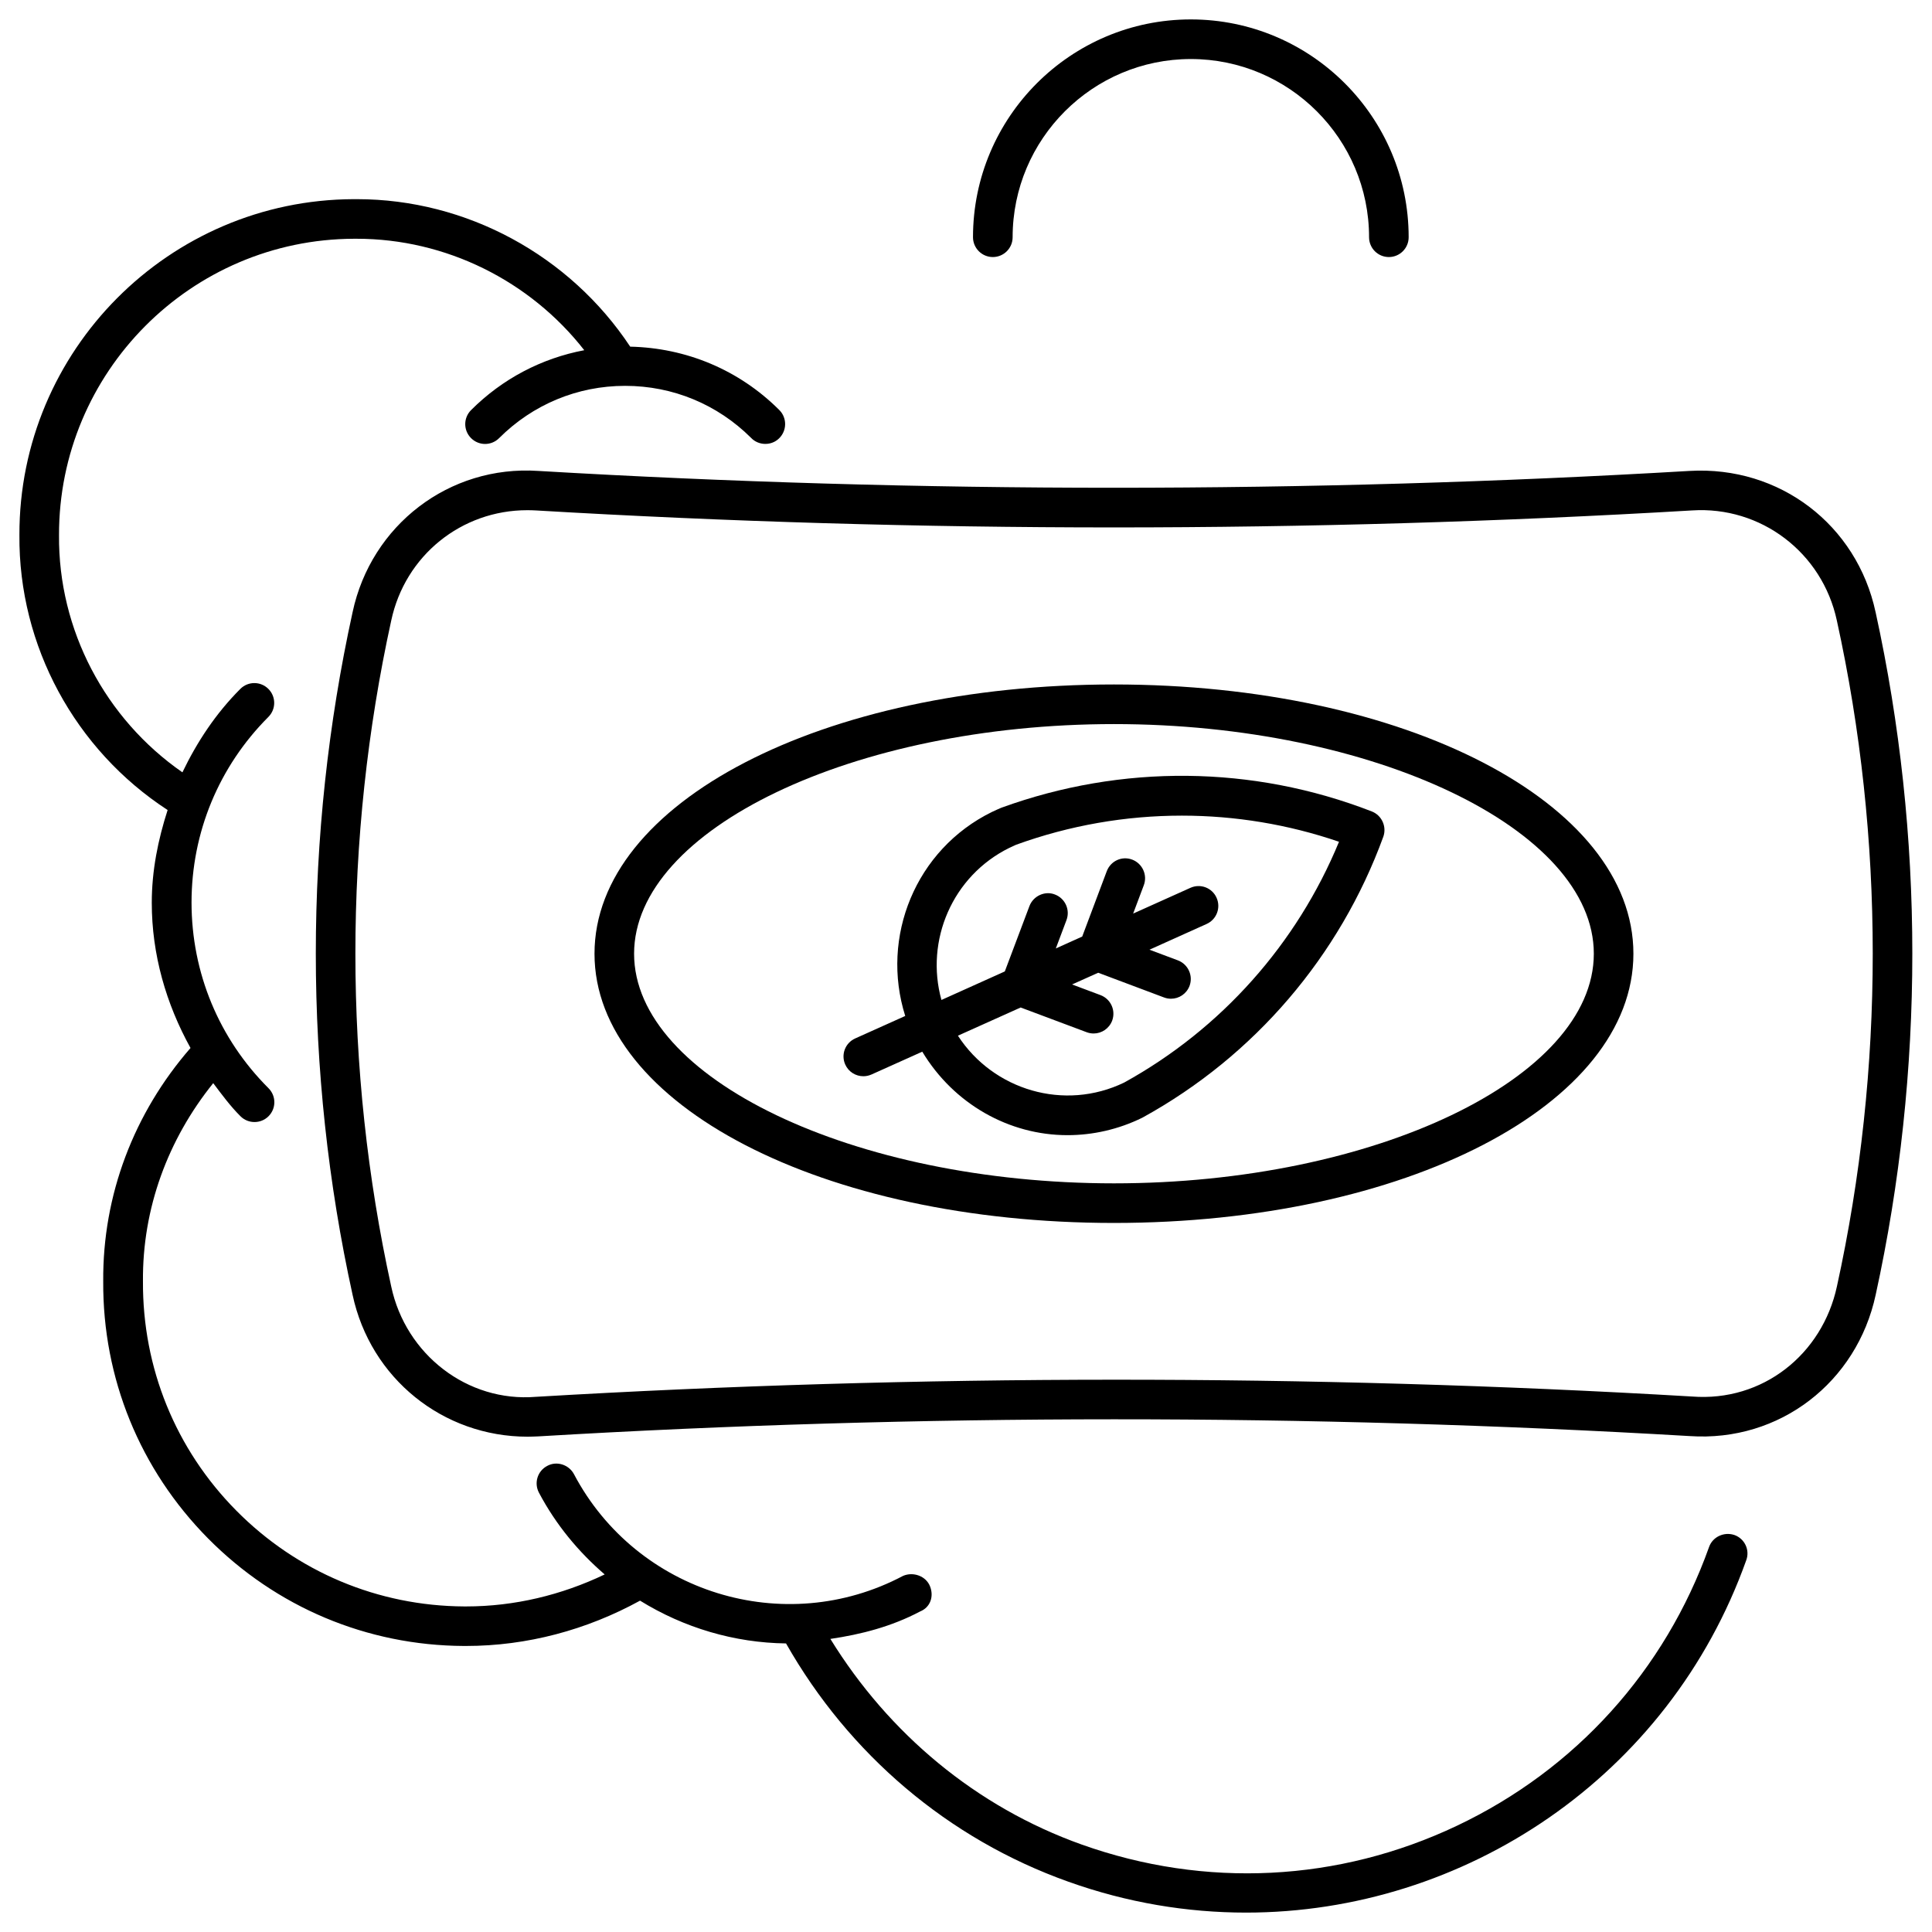
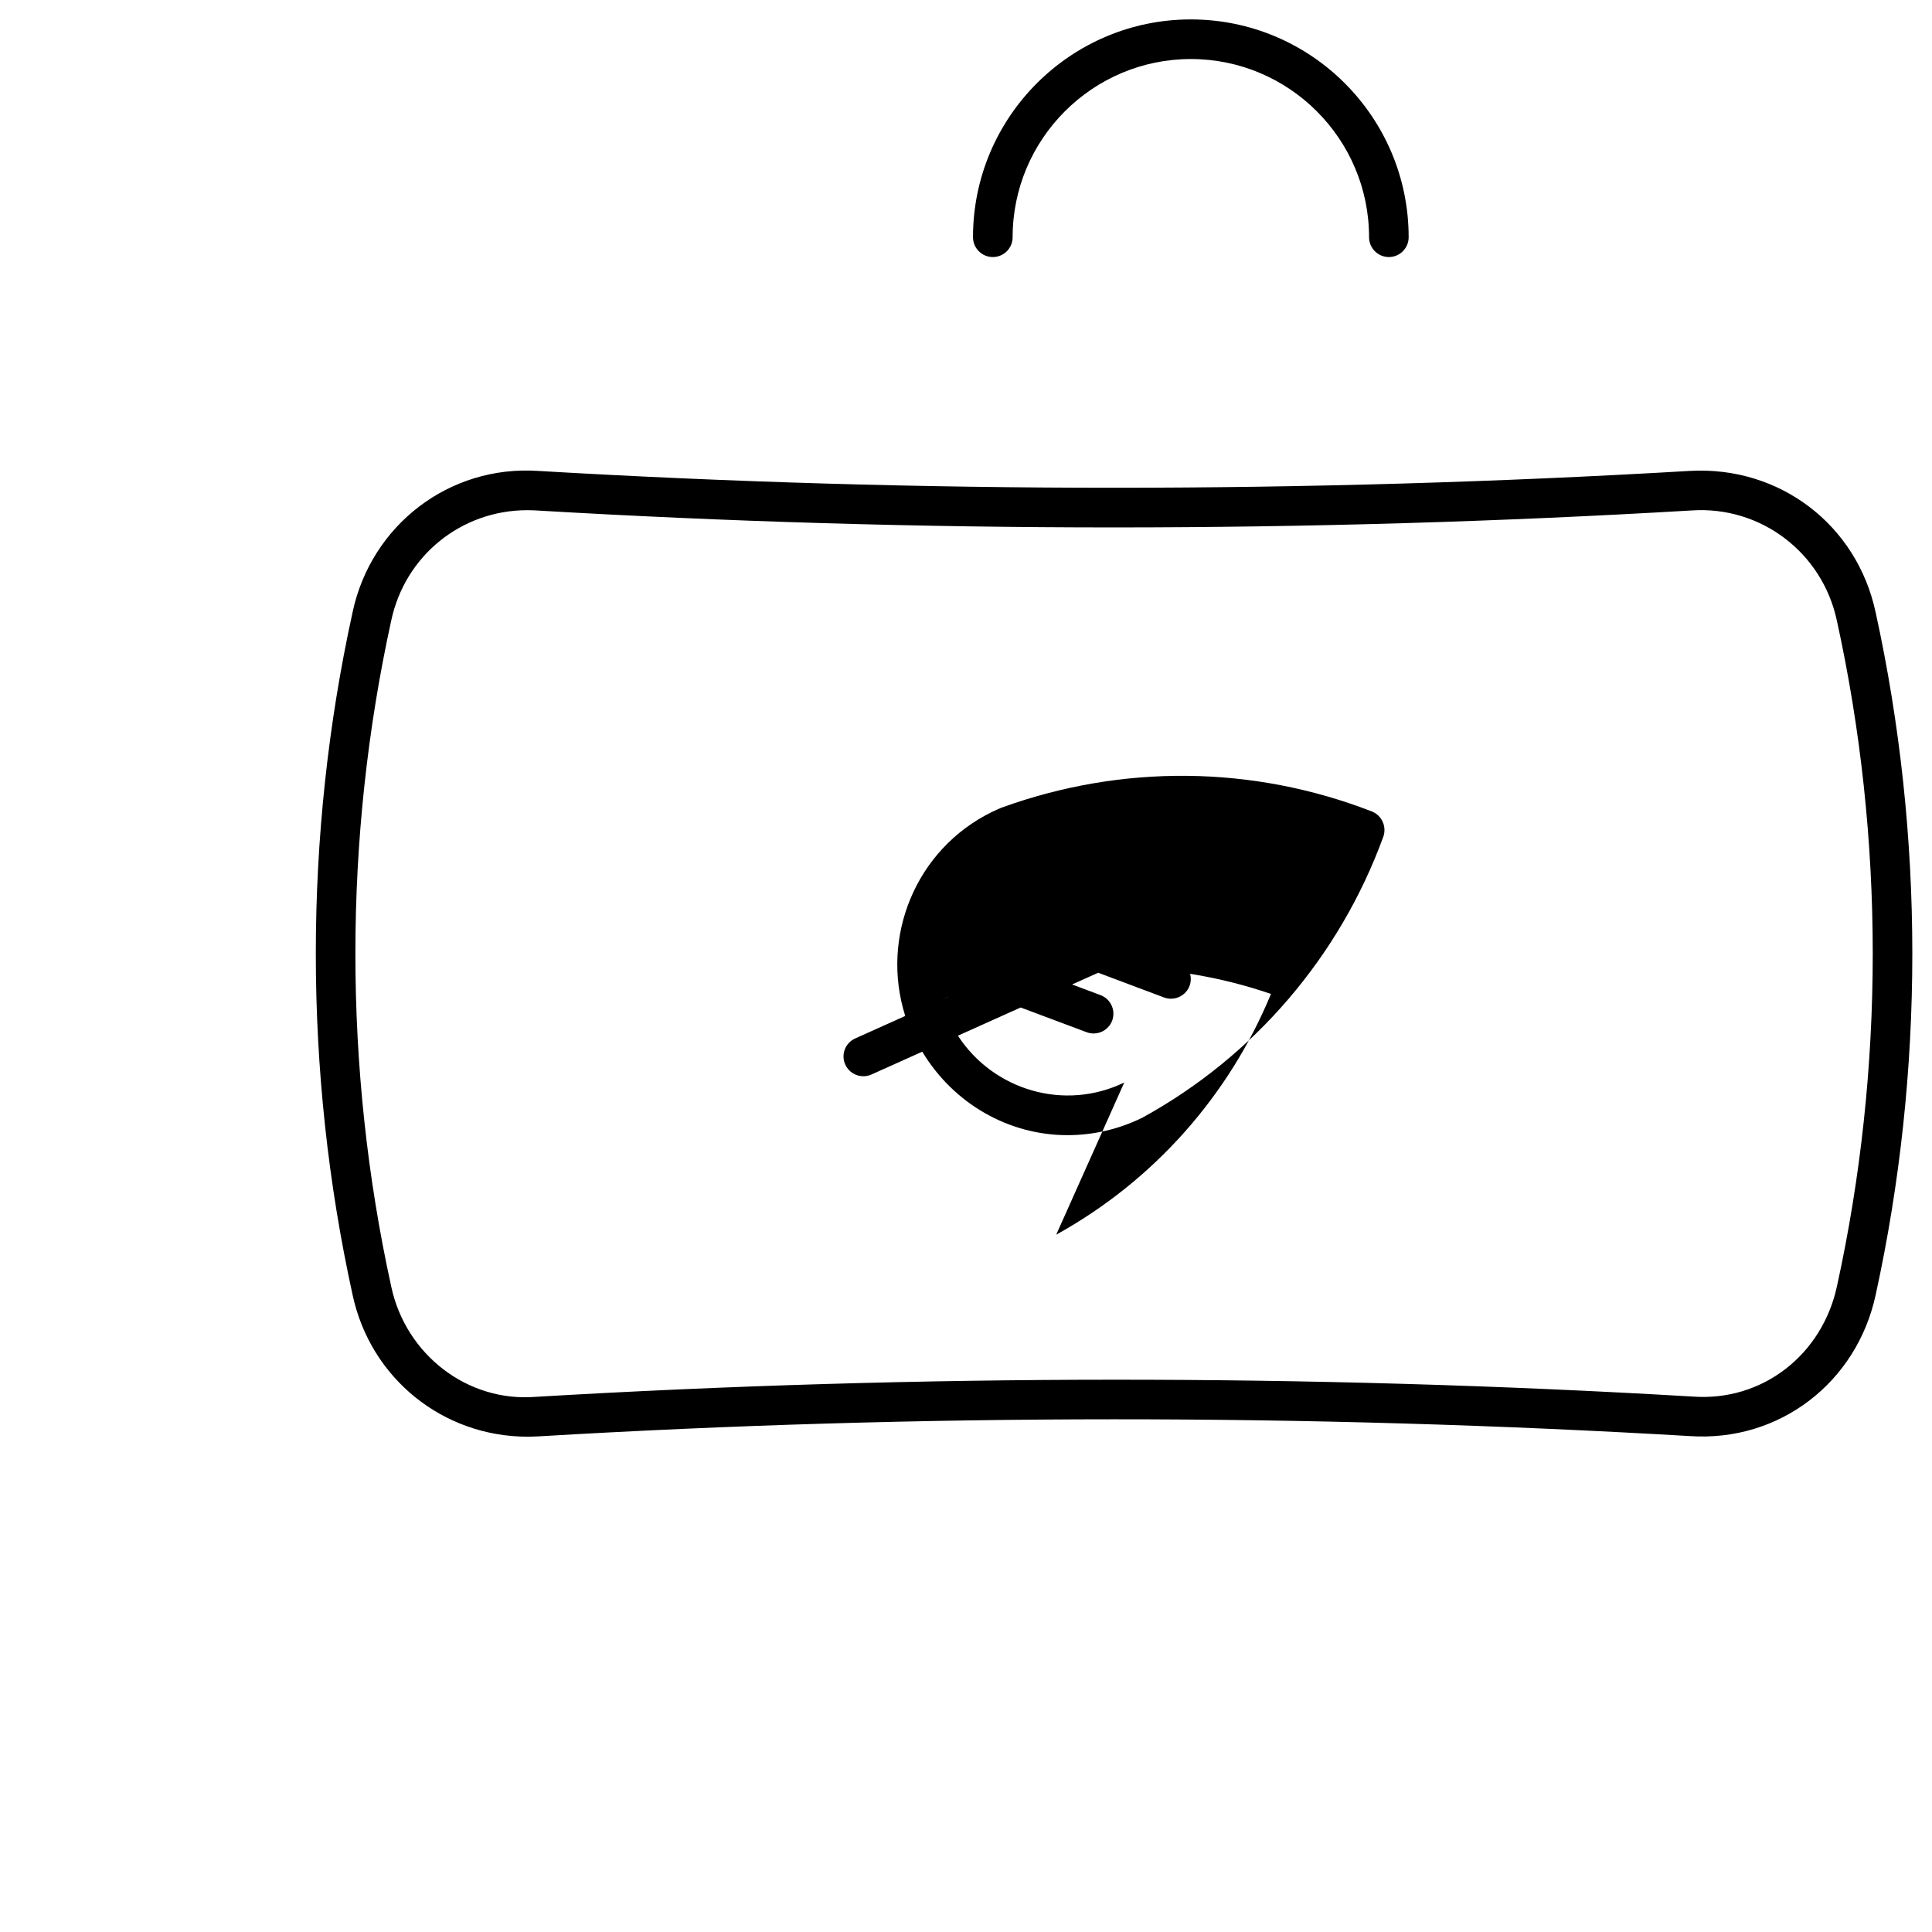
<svg xmlns="http://www.w3.org/2000/svg" fill="#000000" width="800px" height="800px" version="1.1" viewBox="144 144 512 512">
  <g>
    <path d="m407.11 212.12c2.898 0 5.246-2.352 5.246-5.246 0-26.051 21.203-47.23 47.23-47.23 26.031 0 47.23 21.18 47.23 47.23 0 2.898 2.352 5.246 5.246 5.246 2.898 0 5.246-2.352 5.246-5.246 0-31.844-25.883-57.727-57.727-57.727s-57.727 25.883-57.727 57.727c0.008 2.894 2.359 5.246 5.254 5.246z" />
-     <path d="m603.62 550.79c-2.664-0.902-5.731 0.441-6.695 3.168-11.691 32.746-35.414 58.988-66.797 73.871-31.383 14.906-66.711 16.668-99.461 4.996-27.961-9.973-51.117-29.367-66.609-54.496 8.125-1.195 16.184-3.254 23.805-7.285 2.688-1.09 3.672-3.969 2.602-6.656-1.07-2.731-4.449-3.926-7.137-2.769-31.445 16.648-70.598 4.535-87.223-26.953-1.363-2.539-4.578-3.57-7.094-2.184-2.562 1.344-3.547 4.512-2.184 7.094 4.512 8.523 10.516 15.723 17.422 21.664-11.461 5.481-23.953 8.48-36.715 8.48h-0.523c-22.859-0.125-44.312-9.152-60.395-25.402-16.078-16.246-24.855-37.809-24.73-60.75-0.168-19.332 6.613-37.617 18.621-52.523 2.266 3 4.492 6.047 7.223 8.773 1.027 1.027 2.371 1.531 3.715 1.531s2.688-0.504 3.715-1.531c2.059-2.059 2.059-5.375 0-7.43-13.141-13.121-20.383-30.586-20.402-49.184 0-18.578 7.223-36.043 20.363-49.207 2.059-2.059 2.059-5.375 0-7.43-2.059-2.059-5.375-2.059-7.43 0-6.531 6.535-11.484 14.07-15.348 22.109-20.445-14.191-32.914-37.699-32.703-62.848-0.086-43.184 34.949-78.406 78.152-78.555h0.754c23.594 0 45.91 11.125 60.289 29.535-11.293 2.141-21.684 7.559-29.996 15.871-2.059 2.059-2.059 5.375 0 7.43 2.059 2.059 5.375 2.059 7.43 0 8.922-8.922 20.781-13.855 33.379-13.855h0.043c12.594 0 24.414 4.891 33.336 13.77 0.988 1.051 2.371 1.617 3.801 1.617 0.797 0 1.594-0.168 2.352-0.547 2.578-1.316 3.629-4.469 2.328-7.07-0.254-0.523-0.609-0.988-1.031-1.406-10.602-10.578-24.562-16.414-39.465-16.75-16.016-24.184-43.371-39.086-72.422-39.086h-0.859c-48.953 0.164-88.691 40.113-88.586 89.004-0.25 29.41 14.777 56.93 39.277 72.883-2.539 7.871-4.199 16.059-4.199 24.562 0 13.75 3.801 26.809 10.266 38.5-14.988 17.215-23.32 38.961-23.133 61.863-0.148 25.672 9.719 49.836 27.773 68.098 18.055 18.242 42.133 28.383 67.785 28.508h0.586c16.164 0 31.973-4.242 46.121-12.008 11.629 7.199 25.023 11.168 38.688 11.336 16.668 29.348 42.973 51.809 74.816 63.145 15.555 5.562 31.445 8.188 47.086 8.188 57.793 0 112.08-35.918 132.57-93.395 1-2.707-0.426-5.711-3.156-6.676z" />
    <path d="m641.05 306.23c-4.953-23.113-25.402-38.812-49.289-37.43-101.22 5.941-203.89 5.961-305.12 0-23.594-1.574-44.293 14.359-49.203 37.449-12.992 59.199-12.992 121.75 0 180.89 4.746 22.188 23.992 37.598 46.371 37.598 0.945 0 1.891-0.043 2.856-0.082 101.2-6.023 203.88-6.023 305.1-0.082 23.91 1.637 44.336-14.316 49.309-37.43 12.953-59.176 12.953-121.73-0.02-180.91zm-10.246 178.68c-3.883 18.012-19.691 30.648-38.414 29.18-101.71-5.984-204.8-5.918-306.36 0.082-18.137 1.492-34.512-11.188-38.352-29.242-12.66-57.707-12.66-118.71 0-176.46 3.672-17.277 18.641-29.262 36.043-29.262 0.754 0 1.531 0.02 2.289 0.062 101.62 6.004 204.67 6.004 306.38 0 18.242-1.195 34.531 11.148 38.395 29.18 12.68 57.73 12.68 118.73 0.02 176.46z" />
-     <path d="m439.21 325.39c-77.188 0-137.66 31.34-137.66 71.352 0 40.012 60.477 71.352 137.66 71.352s137.66-31.34 137.66-71.352c0.004-40.012-60.477-71.352-137.66-71.352zm0 132.21c-68.938 0-127.17-27.855-127.17-60.855s58.23-60.855 127.17-60.855c68.918 0 127.17 27.879 127.17 60.855 0.004 32.977-58.25 60.855-127.17 60.855z" />
-     <path d="m507.54 359.04c-31.488-12.238-66.23-12.594-98.16-0.988-0.84 0.355-1.68 0.734-2.519 1.133-20.258 9.949-29.578 33.145-22.965 54.055l-13.266 5.961c-2.644 1.195-3.82 4.281-2.625 6.926 0.883 1.953 2.793 3.086 4.785 3.086 0.734 0 1.449-0.148 2.164-0.461l13.457-6.047c8.355 13.875 23.008 22.125 38.477 22.125 6.656 0 13.457-1.492 19.816-4.617 0.062-0.043 0.148-0.082 0.23-0.125 29.516-16.27 52.125-42.699 63.668-74.375 0.93-2.664-0.414-5.644-3.062-6.672zm-65.598 71.836c-15.871 7.684-34.699 2.035-44.082-12.406l16.625-7.473 17.488 6.551c0.609 0.23 1.238 0.336 1.848 0.336 2.141 0 4.113-1.301 4.914-3.402 1.008-2.731-0.379-5.731-3.066-6.758l-7.559-2.832 6.926-3.106 17.445 6.551c0.609 0.23 1.238 0.336 1.848 0.336 2.141 0 4.113-1.301 4.914-3.402 1.008-2.707-0.379-5.731-3.066-6.758l-7.559-2.832 15.156-6.824c2.644-1.195 3.82-4.305 2.625-6.949-1.176-2.644-4.281-3.82-6.926-2.625l-15.176 6.824 2.832-7.535c1.008-2.707-0.379-5.731-3.066-6.758-2.75-1.051-5.731 0.355-6.758 3.066l-6.508 17.32-6.992 3.148 2.832-7.535c1.008-2.707-0.355-5.731-3.066-6.758-2.625-1.051-5.731 0.355-6.758 3.066l-6.527 17.32-16.793 7.559c-4.367-15.723 2.875-32.875 18.031-40.324l1.723-0.797c14.234-5.164 29.094-7.727 43.957-7.727 14.086 0 28.172 2.309 41.648 6.926-11.148 27.039-31.176 49.586-56.91 63.797z" />
+     <path d="m507.54 359.04c-31.488-12.238-66.23-12.594-98.16-0.988-0.84 0.355-1.68 0.734-2.519 1.133-20.258 9.949-29.578 33.145-22.965 54.055l-13.266 5.961c-2.644 1.195-3.82 4.281-2.625 6.926 0.883 1.953 2.793 3.086 4.785 3.086 0.734 0 1.449-0.148 2.164-0.461l13.457-6.047c8.355 13.875 23.008 22.125 38.477 22.125 6.656 0 13.457-1.492 19.816-4.617 0.062-0.043 0.148-0.082 0.23-0.125 29.516-16.27 52.125-42.699 63.668-74.375 0.93-2.664-0.414-5.644-3.062-6.672zm-65.598 71.836c-15.871 7.684-34.699 2.035-44.082-12.406l16.625-7.473 17.488 6.551c0.609 0.23 1.238 0.336 1.848 0.336 2.141 0 4.113-1.301 4.914-3.402 1.008-2.731-0.379-5.731-3.066-6.758l-7.559-2.832 6.926-3.106 17.445 6.551c0.609 0.23 1.238 0.336 1.848 0.336 2.141 0 4.113-1.301 4.914-3.402 1.008-2.707-0.379-5.731-3.066-6.758l-7.559-2.832 15.156-6.824c2.644-1.195 3.82-4.305 2.625-6.949-1.176-2.644-4.281-3.82-6.926-2.625l-15.176 6.824 2.832-7.535c1.008-2.707-0.379-5.731-3.066-6.758-2.75-1.051-5.731 0.355-6.758 3.066l-6.508 17.32-6.992 3.148 2.832-7.535c1.008-2.707-0.355-5.731-3.066-6.758-2.625-1.051-5.731 0.355-6.758 3.066l-6.527 17.32-16.793 7.559l1.723-0.797c14.234-5.164 29.094-7.727 43.957-7.727 14.086 0 28.172 2.309 41.648 6.926-11.148 27.039-31.176 49.586-56.91 63.797z" />
  </g>
</svg>